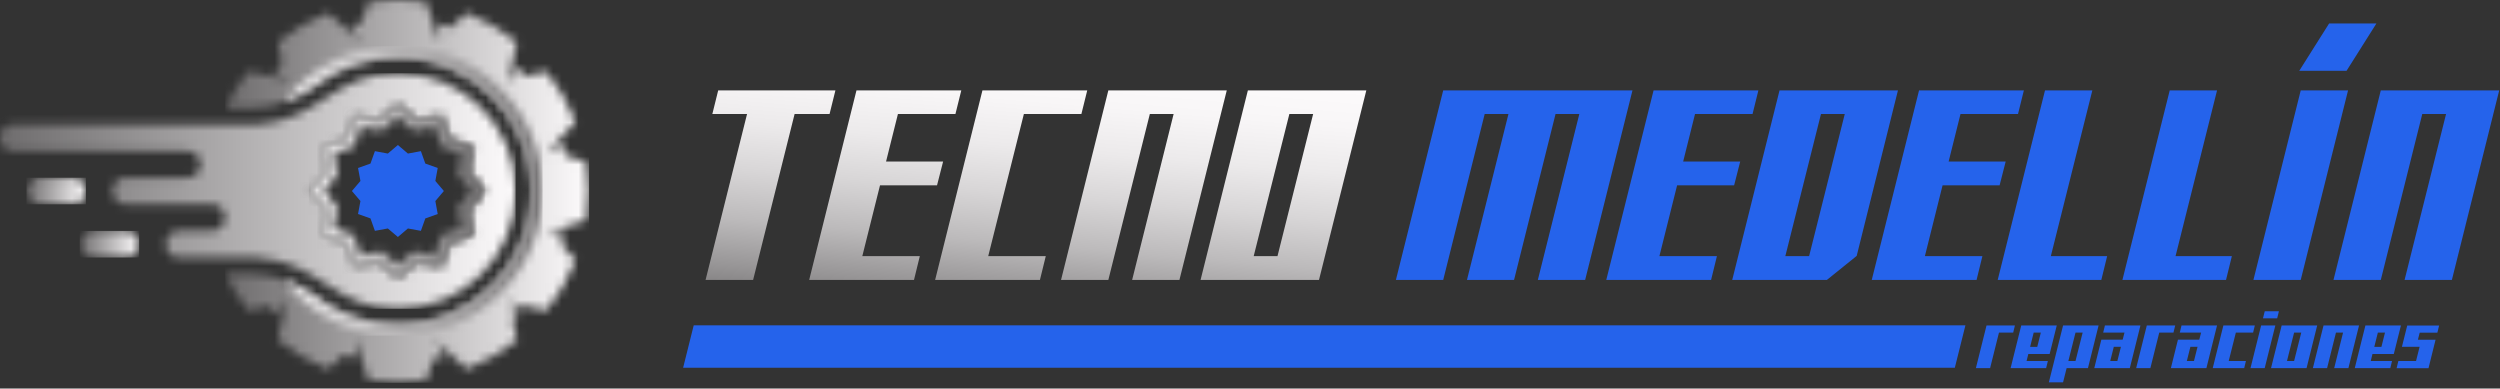
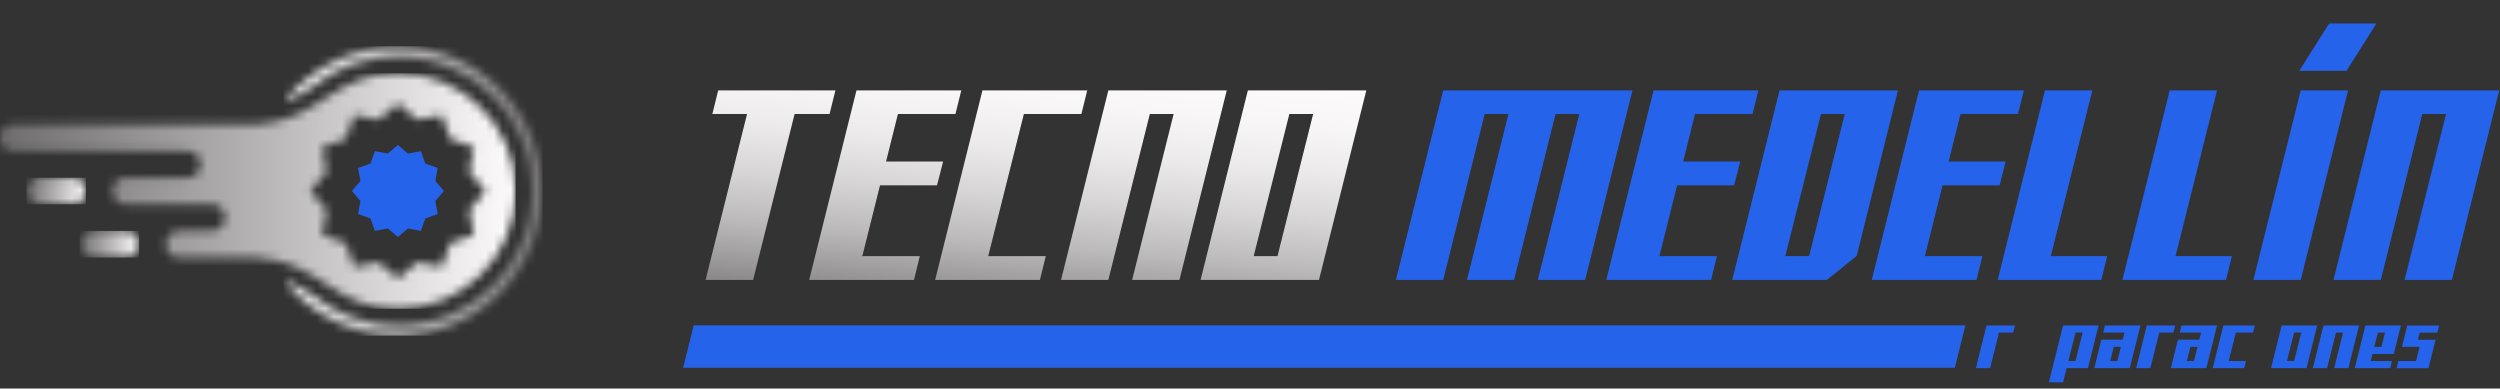
<svg xmlns="http://www.w3.org/2000/svg" width="296" height="46" viewBox="0 0 296 46" fill="none">
  <rect x="0" y="0" width="296" height="46" fill="#333333" stroke="none" />
  <mask id="mask0_10001_114" style="mask-type:luminance" maskUnits="userSpaceOnUse" x="3" y="21" width="8" height="4">
    <path d="M4.715 24.188H8.599C9.465 24.188 10.173 23.481 10.173 22.614C10.173 21.748 9.465 21.041 8.599 21.041H4.715C3.848 21.041 3.141 21.748 3.141 22.614C3.141 23.481 3.848 24.188 4.715 24.188Z" fill="white" />
  </mask>
  <g mask="url(#mask0_10001_114)">
    <path d="M10.173 21.041H3.137V24.192H10.173V21.041Z" fill="url(#paint0_linear_10001_114)" />
  </g>
  <mask id="mask1_10001_114" style="mask-type:luminance" maskUnits="userSpaceOnUse" x="26" y="0" width="44" height="46">
-     <path d="M47.109 6.743C55.873 6.743 62.976 13.85 62.976 22.614C62.976 31.378 55.869 38.481 47.109 38.481C45.481 38.481 44.091 38.272 42.789 37.878C40.726 37.305 38.83 36.322 37.198 35.024C32.841 32.249 31.48 32.416 26.663 32.416C27.4 33.953 28.312 35.409 29.392 36.761L31.895 36.229C32.209 36.577 32.531 36.912 32.866 37.238L33.958 35.258L32.895 40.264C34.687 41.696 36.7 42.855 38.834 43.692L40.734 41.98C41.178 42.127 41.626 42.256 42.078 42.369L42.036 40.105L43.618 44.977C45.908 45.328 48.222 45.316 50.474 44.973L51.265 42.537C51.717 42.441 52.169 42.328 52.617 42.202L51.449 40.264L55.258 43.692C57.409 42.855 59.389 41.712 61.193 40.264L60.661 37.757C61.004 37.447 61.339 37.125 61.661 36.79L59.682 35.698L64.692 36.765C66.119 34.986 67.282 32.99 68.124 30.83L66.412 28.926C66.554 28.482 66.684 28.034 66.797 27.582L64.537 27.624L69.404 26.042C69.748 23.774 69.748 21.455 69.404 19.186L66.969 18.395C66.872 17.939 66.759 17.487 66.634 17.039L64.696 18.207L68.124 14.402C67.282 12.243 66.119 10.246 64.692 8.468L62.185 8.999C61.875 8.656 61.553 8.321 61.218 7.999L60.125 9.979L61.193 4.969C59.389 3.52 57.409 2.378 55.258 1.541L53.353 3.257C52.914 3.114 52.466 2.985 52.018 2.872L52.06 5.136L50.478 0.264C48.226 -0.083 45.912 -0.092 43.622 0.26L42.831 2.696C42.375 2.792 41.923 2.905 41.475 3.031L42.643 4.969L38.839 1.541C36.704 2.378 34.691 3.537 32.899 4.969L33.431 7.471C33.084 7.781 32.749 8.103 32.422 8.438L34.402 9.531L29.392 8.463C28.312 9.811 27.4 11.272 26.663 12.808C31.48 12.808 32.841 12.975 37.198 10.205C38.834 8.903 40.739 7.919 42.81 7.346C44.108 6.952 45.489 6.747 47.113 6.747" fill="white" />
-   </mask>
+     </mask>
  <g mask="url(#mask1_10001_114)">
-     <path d="M69.748 -0.096H26.663V45.328H69.748V-0.096Z" fill="url(#paint1_linear_10001_114)" />
-   </g>
+     </g>
  <mask id="mask2_10001_114" style="mask-type:luminance" maskUnits="userSpaceOnUse" x="0" y="8" width="62" height="29">
    <path d="M47.109 36.556C54.81 36.556 61.05 30.315 61.05 22.614C61.05 14.913 54.81 8.673 47.109 8.673C39.408 8.673 37.909 14.294 30.413 14.737H1.563C-0.521 14.737 -0.521 17.889 1.563 17.889H22.185C24.256 17.889 24.256 21.041 22.185 21.041H14.902C12.818 21.041 12.818 24.192 14.902 24.192H25.089C27.161 24.192 27.161 27.344 25.089 27.344H21.205C19.121 27.344 19.121 30.495 21.205 30.495H30.417C37.918 30.939 39.42 36.56 47.113 36.56M56.095 27.804L53.295 28.8L52.299 31.6L49.377 31.065L47.113 32.99L44.849 31.065L41.927 31.6L40.931 28.8L38.131 27.804L38.667 24.883L36.742 22.619L38.667 20.354L38.131 17.433L40.931 16.437L41.927 13.637L44.849 14.172L47.113 12.247L49.377 14.172L52.299 13.637L53.295 16.437L56.095 17.433L55.559 20.354L57.484 22.619L55.559 24.883L56.095 27.804Z" fill="white" />
  </mask>
  <g mask="url(#mask2_10001_114)">
    <path d="M61.05 8.673H-0.521V36.556H61.05V8.673Z" fill="url(#paint2_linear_10001_114)" />
  </g>
  <mask id="mask3_10001_114" style="mask-type:luminance" maskUnits="userSpaceOnUse" x="36" y="12" width="22" height="21">
-     <path d="M49.373 31.056L52.294 31.592L53.291 28.792L56.091 27.796L55.555 24.874L57.48 22.61L55.555 20.346L56.091 17.424L53.291 16.428L52.294 13.628L49.373 14.164L47.109 12.239L44.844 14.164L41.923 13.628L40.927 16.428L38.127 17.424L38.663 20.346L36.737 22.61L38.663 24.874L38.127 27.796L40.927 28.792L41.923 31.592L44.844 31.056L47.109 32.981L49.373 31.056ZM51.491 30.202L49.022 29.75L47.109 31.378L45.196 29.75L42.727 30.202L41.885 27.838L39.521 26.996L39.973 24.527L38.344 22.614L39.973 20.702L39.521 18.232L41.885 17.391L42.727 15.026L45.196 15.478L47.109 13.85L49.022 15.478L51.491 15.026L52.332 17.391L54.697 18.232L54.245 20.702L55.873 22.614L54.245 24.527L54.697 26.996L52.332 27.838L51.491 30.202Z" fill="white" />
-   </mask>
+     </mask>
  <g mask="url(#mask3_10001_114)">
    <path d="M57.48 12.243H36.742V32.982H57.48V12.243Z" fill="url(#paint3_linear_10001_114)" />
  </g>
  <mask id="mask4_10001_114" style="mask-type:luminance" maskUnits="userSpaceOnUse" x="9" y="27" width="8" height="4">
    <path d="M16.476 28.918C16.476 28.051 15.769 27.344 14.902 27.344H11.018C10.152 27.344 9.44 28.051 9.44 28.918C9.44 29.784 10.148 30.491 11.018 30.491H14.902C15.769 30.491 16.476 29.784 16.476 28.918Z" fill="white" />
  </mask>
  <g mask="url(#mask4_10001_114)">
    <path d="M16.476 27.34H9.44V30.491H16.476V27.34Z" fill="url(#paint4_linear_10001_114)" />
  </g>
  <mask id="mask5_10001_114" style="mask-type:luminance" maskUnits="userSpaceOnUse" x="33" y="5" width="32" height="35">
    <path d="M47.109 39.745C56.572 39.745 64.24 32.073 64.24 22.614C64.24 13.155 56.568 5.483 47.109 5.483C41.597 5.483 36.696 8.087 33.561 12.13C34.594 11.745 35.724 11.142 37.194 10.209C38.83 8.907 40.734 7.924 42.806 7.35C44.104 6.957 45.485 6.752 47.109 6.752C55.873 6.752 62.976 13.858 62.976 22.623C62.976 31.387 55.869 38.489 47.109 38.489C45.481 38.489 44.091 38.28 42.789 37.887C40.726 37.313 38.83 36.33 37.198 35.032C35.724 34.095 34.594 33.492 33.561 33.107C36.696 37.15 41.597 39.754 47.109 39.754" fill="white" />
  </mask>
  <g mask="url(#mask5_10001_114)">
    <path d="M64.24 5.483H33.561V39.745H64.24V5.483Z" fill="url(#paint5_linear_10001_114)" />
  </g>
  <path fill-rule="evenodd" clip-rule="evenodd" d="M49.834 27.331L50.357 25.862L51.826 25.339L51.545 23.803L52.554 22.614L51.545 21.426L51.826 19.89L50.357 19.366L49.834 17.897L48.297 18.182L47.109 17.169L45.92 18.182L44.388 17.897L43.865 19.366L42.392 19.89L42.676 21.426L41.664 22.614L42.676 23.803L42.392 25.339L43.865 25.862L44.388 27.331L45.92 27.051L47.109 28.059L48.297 27.051L49.834 27.331Z" fill="#2563EB" />
  <path d="M80.881 43.541H231.451L232.706 38.519H82.136L80.881 43.541Z" fill="#2563EB" />
  <path d="M178.606 13.494H175.789L170.875 33.145H165.275L170.875 10.707H193.284L187.68 33.145H182.08L186.993 13.494H184.177L179.263 33.145H173.688L178.602 13.494H178.606Z" fill="#2563EB" />
  <path d="M206.041 19.124L205.321 21.94H198.57L196.473 30.328H203.283L202.592 33.145H190.182L195.783 10.707H208.192L207.502 13.494H200.692L199.286 19.124H206.037H206.041Z" fill="#2563EB" />
  <path d="M210.695 10.707H224.716L219.832 30.299L216.3 33.145H205.095L210.695 10.707ZM218.422 13.494H215.605L211.382 30.328H214.198L218.422 13.494Z" fill="#2563EB" />
  <path d="M237.473 19.124L236.754 21.94H230.002L227.906 30.328H234.715L234.025 33.145H221.615L227.215 10.707H239.625L238.934 13.494H232.124L230.718 19.124H237.469H237.473Z" fill="#2563EB" />
  <path d="M242.128 10.707H247.732L242.818 30.328H249.486L248.795 33.145H236.528L242.128 10.707Z" fill="#2563EB" />
  <path d="M256.894 10.707H262.498L257.584 30.328H264.252L263.561 33.145H251.294L256.894 10.707Z" fill="#2563EB" />
  <path d="M272.405 33.145H266.805L272.405 10.707H278.009L272.405 33.145ZM272.233 8.38L275.766 2.78H281.366L277.833 8.38H272.233Z" fill="#2563EB" />
  <path d="M289.615 13.494H286.798L281.885 33.145H276.285L281.885 10.707H295.906L290.302 33.145H284.702L289.615 13.494Z" fill="#2563EB" />
  <path d="M84.342 13.494L85.033 10.707H98.912L98.221 13.494H94.082L89.168 33.145H83.539L88.452 13.494H84.342ZM111.665 19.124L110.945 21.94H104.194L102.097 30.328H108.906L108.216 33.145H95.806L101.406 10.707H113.816L113.125 13.494H106.316L104.909 19.124H111.66H111.665ZM117.009 30.328H123.819L123.128 33.145H110.719L116.319 10.707H128.728L128.038 13.494H121.228L117.005 30.328H117.009ZM138.958 13.494H136.141L131.227 33.145H125.627L131.227 10.707H145.248L139.644 33.145H134.044L138.958 13.494ZM147.751 10.707H161.772L156.168 33.145H142.147L147.747 10.707H147.751ZM155.477 13.494H152.661L148.437 30.328H151.254L155.477 13.494Z" fill="url(#paint6_linear_10001_114)" />
  <path d="M233.945 43.587L235.205 38.535H238.566L238.361 39.381H236.678L235.628 43.587H233.945Z" fill="#2563EB" />
-   <path d="M239.943 42.742H242.467L242.262 43.587H238.055L239.315 38.535H243.521L242.676 41.913H240.152L239.947 42.742H239.943ZM241.634 39.381H240.788L240.366 41.072H241.211L241.634 39.381Z" fill="#2563EB" />
  <path d="M244.266 38.535H248.473L247.213 43.587H244.689L244.266 45.27H242.584L244.266 38.54V38.535ZM246.585 39.381H245.74L244.894 42.742H245.74L246.585 39.381Z" fill="#2563EB" />
  <path d="M251.541 39.381H249.017L249.222 38.535H253.428L252.169 43.587H247.962L248.799 40.218H251.323L251.541 39.381ZM251.118 41.063H250.273L249.85 42.746H250.695L251.118 41.063Z" fill="#2563EB" />
  <path d="M252.922 43.587L254.182 38.535H257.542L257.337 39.381H255.655L254.604 43.587H252.922Z" fill="#2563EB" />
  <path d="M260.611 39.381H258.087L258.292 38.535H262.498L261.238 43.587H257.032L257.869 40.218H260.393L260.611 39.381ZM260.188 41.063H259.342L258.92 42.746H259.765L260.188 41.063Z" fill="#2563EB" />
  <path d="M263.875 42.742H265.918L265.712 43.587H261.987L263.247 38.535H266.972L266.767 39.381H264.725L263.879 42.742H263.875Z" fill="#2563EB" />
-   <path d="M269.4 38.535L268.14 43.587H266.458L267.717 38.535H269.4ZM269.823 36.853L269.617 37.69H267.935L268.144 36.853H269.823Z" fill="#2563EB" />
  <path d="M270.149 38.535H274.355L273.096 43.587H268.889L270.149 38.535ZM272.468 39.381H271.622L270.777 42.742H271.622L272.468 39.381Z" fill="#2563EB" />
-   <path d="M277.423 39.381H276.578L275.527 43.587H273.845L275.105 38.535H279.311L278.051 43.587H276.368L277.419 39.381H277.423Z" fill="#2563EB" />
+   <path d="M277.423 39.381H276.578L275.527 43.587H273.845L275.105 38.535H279.311L278.051 43.587H276.368L277.419 39.381Z" fill="#2563EB" />
  <path d="M280.692 42.742H283.216L283.011 43.587H278.804L280.064 38.535H284.271L283.425 41.913H280.901L280.696 42.742H280.692ZM282.383 39.381H281.538L281.115 41.072H281.96L282.383 39.381Z" fill="#2563EB" />
  <path d="M284.388 41.063L285.016 38.54H288.791L288.586 39.385H286.493L286.28 40.222H288.372L287.535 43.592H283.76L283.965 42.746H286.058L286.48 41.063H284.388Z" fill="#2563EB" />
  <defs>
    <linearGradient id="paint0_linear_10001_114" x1="3.141" y1="22.614" x2="10.177" y2="22.614" gradientUnits="userSpaceOnUse">
      <stop stop-color="#6E6C6D" />
      <stop offset="1" stop-color="#FDFBFC" />
    </linearGradient>
    <linearGradient id="paint1_linear_10001_114" x1="26.663" y1="22.614" x2="69.664" y2="22.618" gradientUnits="userSpaceOnUse">
      <stop stop-color="#6E6C6D" />
      <stop offset="1" stop-color="#FDFBFC" />
    </linearGradient>
    <linearGradient id="paint2_linear_10001_114" x1="0.002" y1="22.614" x2="61.055" y2="22.619" gradientUnits="userSpaceOnUse">
      <stop stop-color="#6E6C6D" />
      <stop offset="1" stop-color="#FDFBFC" />
    </linearGradient>
    <linearGradient id="paint3_linear_10001_114" x1="36.742" y1="22.614" x2="57.48" y2="22.614" gradientUnits="userSpaceOnUse">
      <stop stop-color="#F6F4F5" />
      <stop offset="1" stop-color="#747273" />
    </linearGradient>
    <linearGradient id="paint4_linear_10001_114" x1="9.44" y1="28.918" x2="16.48" y2="28.918" gradientUnits="userSpaceOnUse">
      <stop stop-color="#6E6C6D" />
      <stop offset="1" stop-color="#FDFBFC" />
    </linearGradient>
    <linearGradient id="paint5_linear_10001_114" x1="33.565" y1="22.614" x2="64.244" y2="22.614" gradientUnits="userSpaceOnUse">
      <stop stop-color="#F6F4F5" />
      <stop offset="1" stop-color="#747273" />
    </linearGradient>
    <linearGradient id="paint6_linear_10001_114" x1="120.525" y1="41.863" x2="123.672" y2="4.881" gradientUnits="userSpaceOnUse">
      <stop offset="0.06" stop-color="#6E6C6D" />
      <stop offset="0.2" stop-color="#979596" />
      <stop offset="0.35" stop-color="#BCBABB" />
      <stop offset="0.51" stop-color="#D8D6D7" />
      <stop offset="0.66" stop-color="#ECEAEB" />
      <stop offset="0.81" stop-color="#F8F6F7" />
      <stop offset="0.96" stop-color="#FDFBFC" />
    </linearGradient>
  </defs>
</svg>